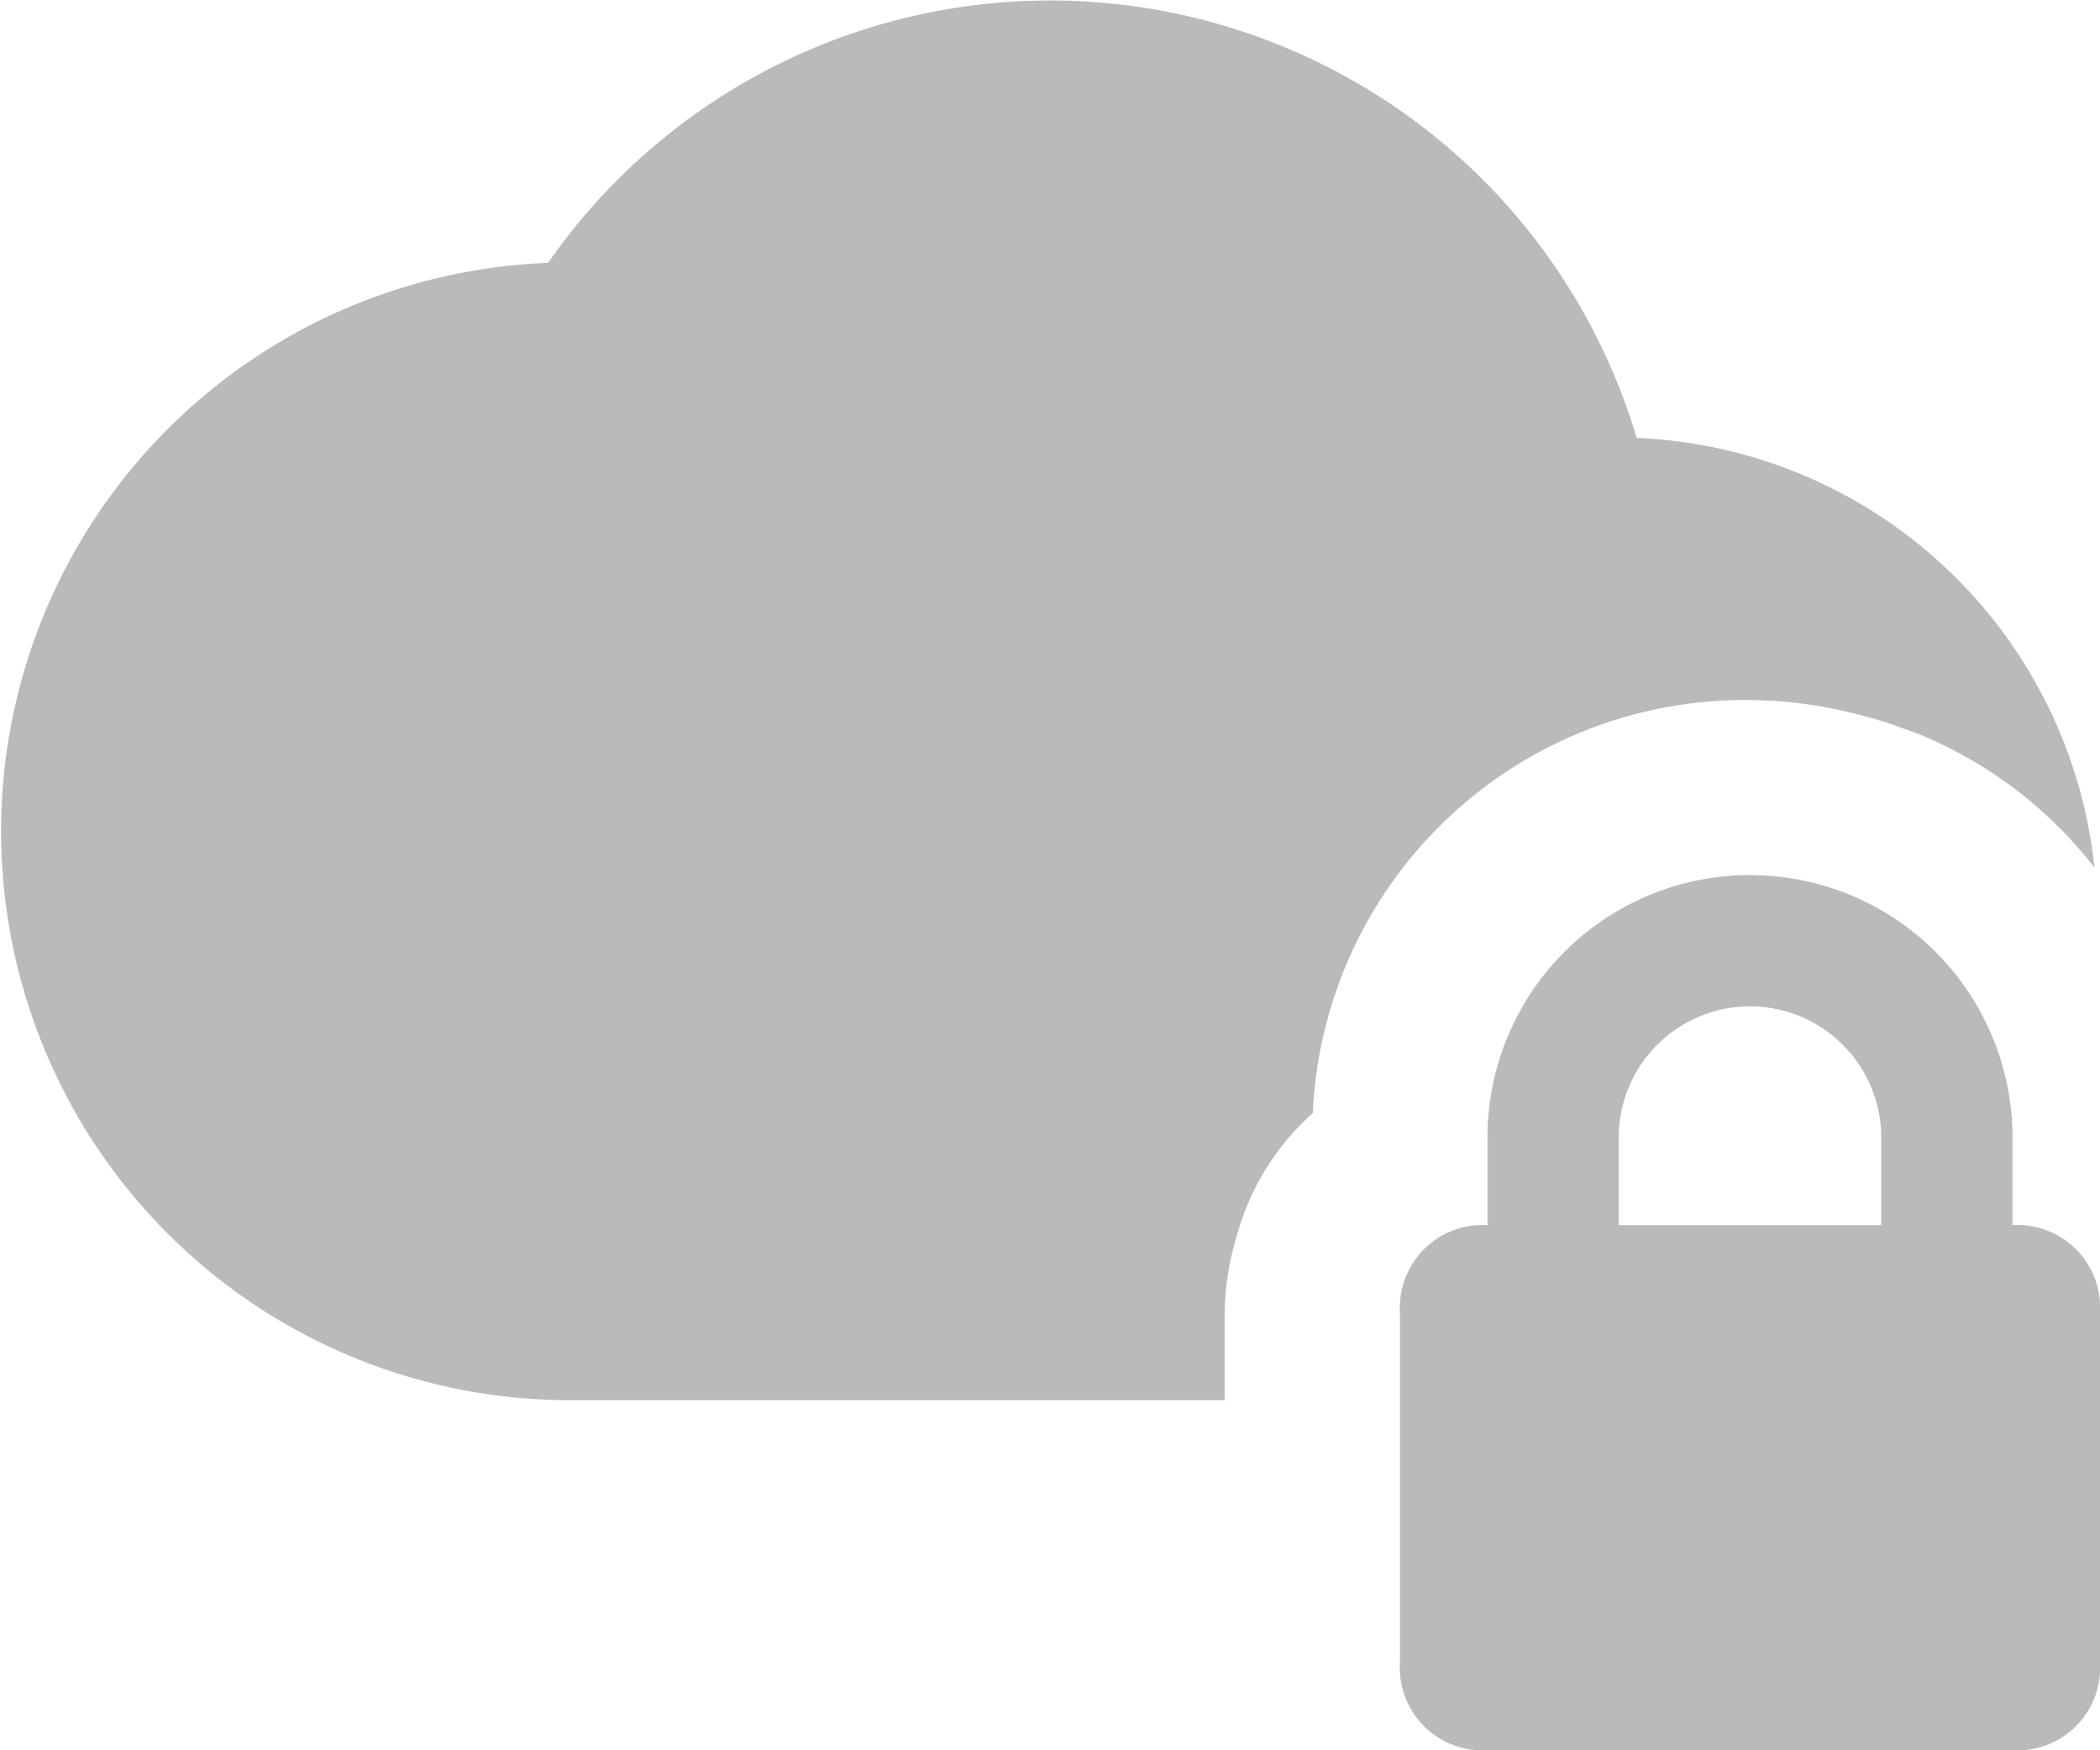
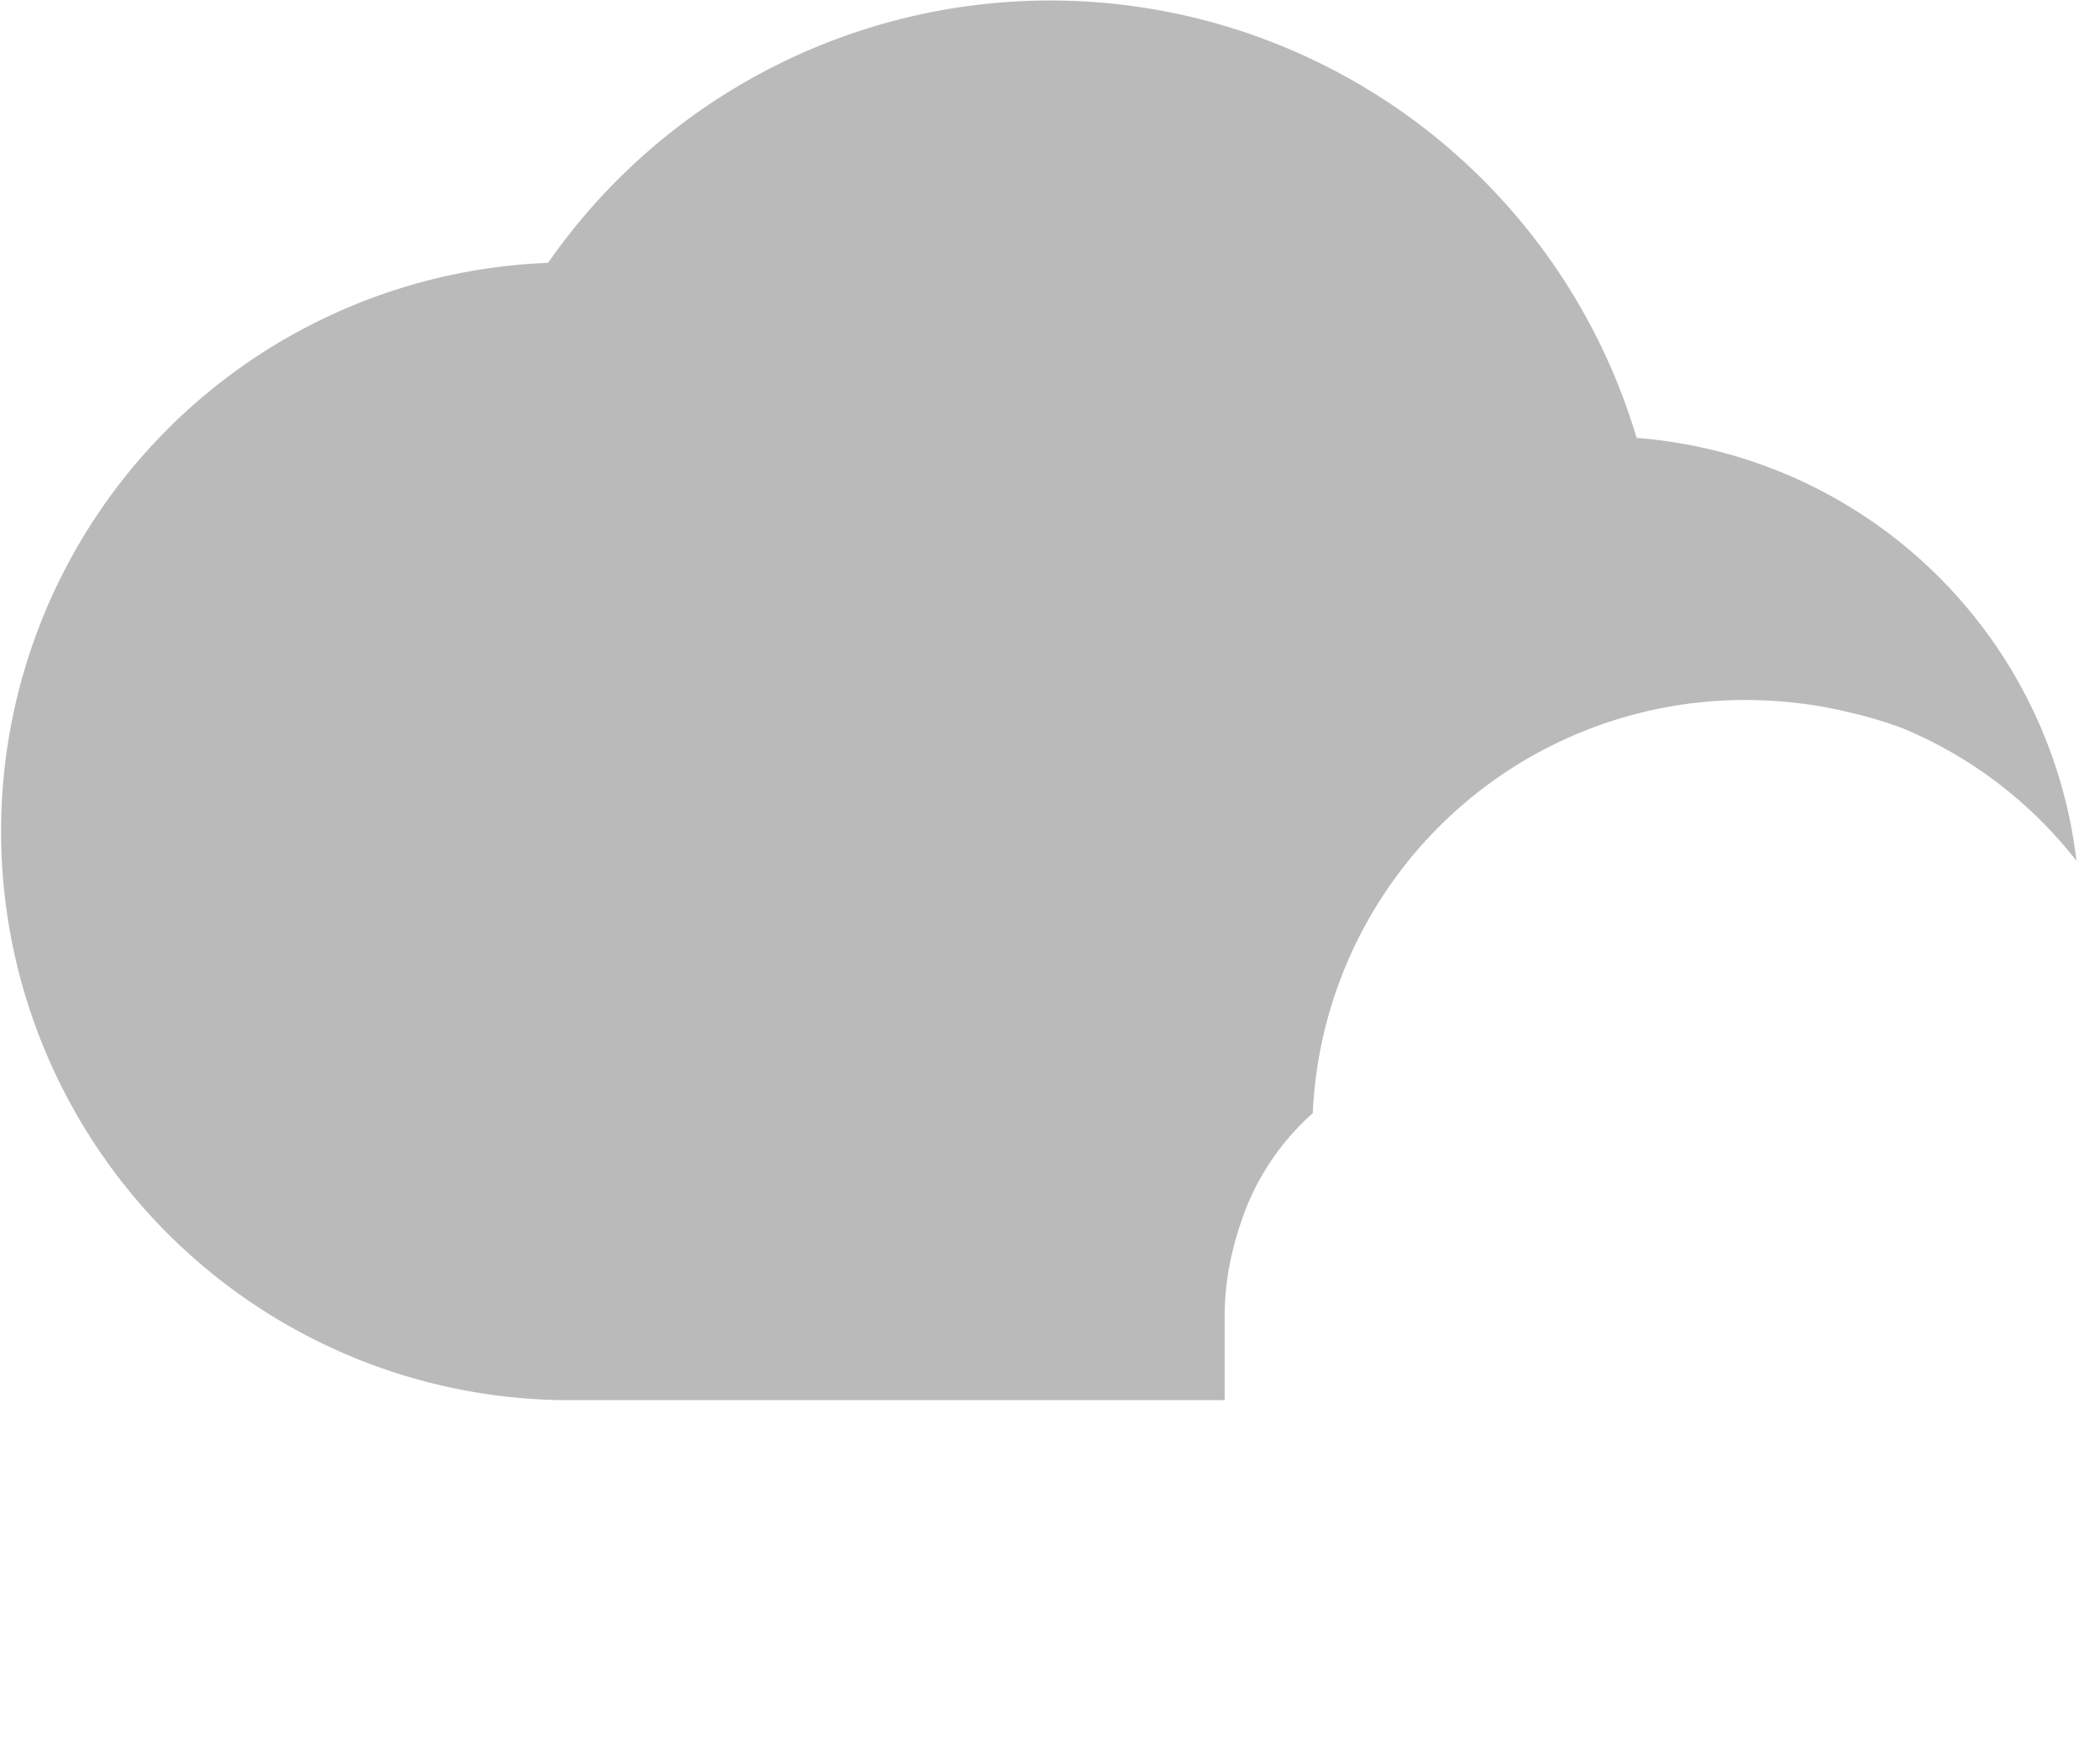
<svg xmlns="http://www.w3.org/2000/svg" width="20.063" height="16.719" viewBox="0 0 20.063 16.719">
  <g transform="translate(0 -4)">
-     <path d="M21.852,17.344v-.836a2.508,2.508,0,0,0-5.016,0v.836A.79.79,0,0,0,16,18.18v3.344a.79.79,0,0,0,.836.836h5.016a.79.79,0,0,0,.836-.836V18.18A.79.79,0,0,0,21.852,17.344Zm-1.254,0H18.09v-.836a1.254,1.254,0,0,1,2.508,0Z" transform="translate(-2.625 -1.641)" fill="#bababa" />
-     <path d="M15.636,8.183a5.845,5.845,0,0,0-10.4-1.672,5.434,5.434,0,0,0,.2,10.864H11.7v-.836a2.705,2.705,0,0,1,.047-.456,3.135,3.135,0,0,1,.1-.38,2.411,2.411,0,0,1,.695-1.07,4.132,4.132,0,0,1,4.174-3.946,4.23,4.23,0,0,1,.963.12,4.127,4.127,0,0,1,.5.15c.057.021.116.039.172.063a4.1,4.1,0,0,1,1.659,1.266A4.589,4.589,0,0,0,15.636,8.183Z" transform="translate(0)" fill="#bababa" />
+     <path d="M15.636,8.183a5.845,5.845,0,0,0-10.4-1.672,5.434,5.434,0,0,0,.2,10.864H11.7v-.836a2.705,2.705,0,0,1,.047-.456,3.135,3.135,0,0,1,.1-.38,2.411,2.411,0,0,1,.695-1.07,4.132,4.132,0,0,1,4.174-3.946,4.23,4.23,0,0,1,.963.12,4.127,4.127,0,0,1,.5.15a4.1,4.1,0,0,1,1.659,1.266A4.589,4.589,0,0,0,15.636,8.183Z" transform="translate(0)" fill="#bababa" />
  </g>
</svg>